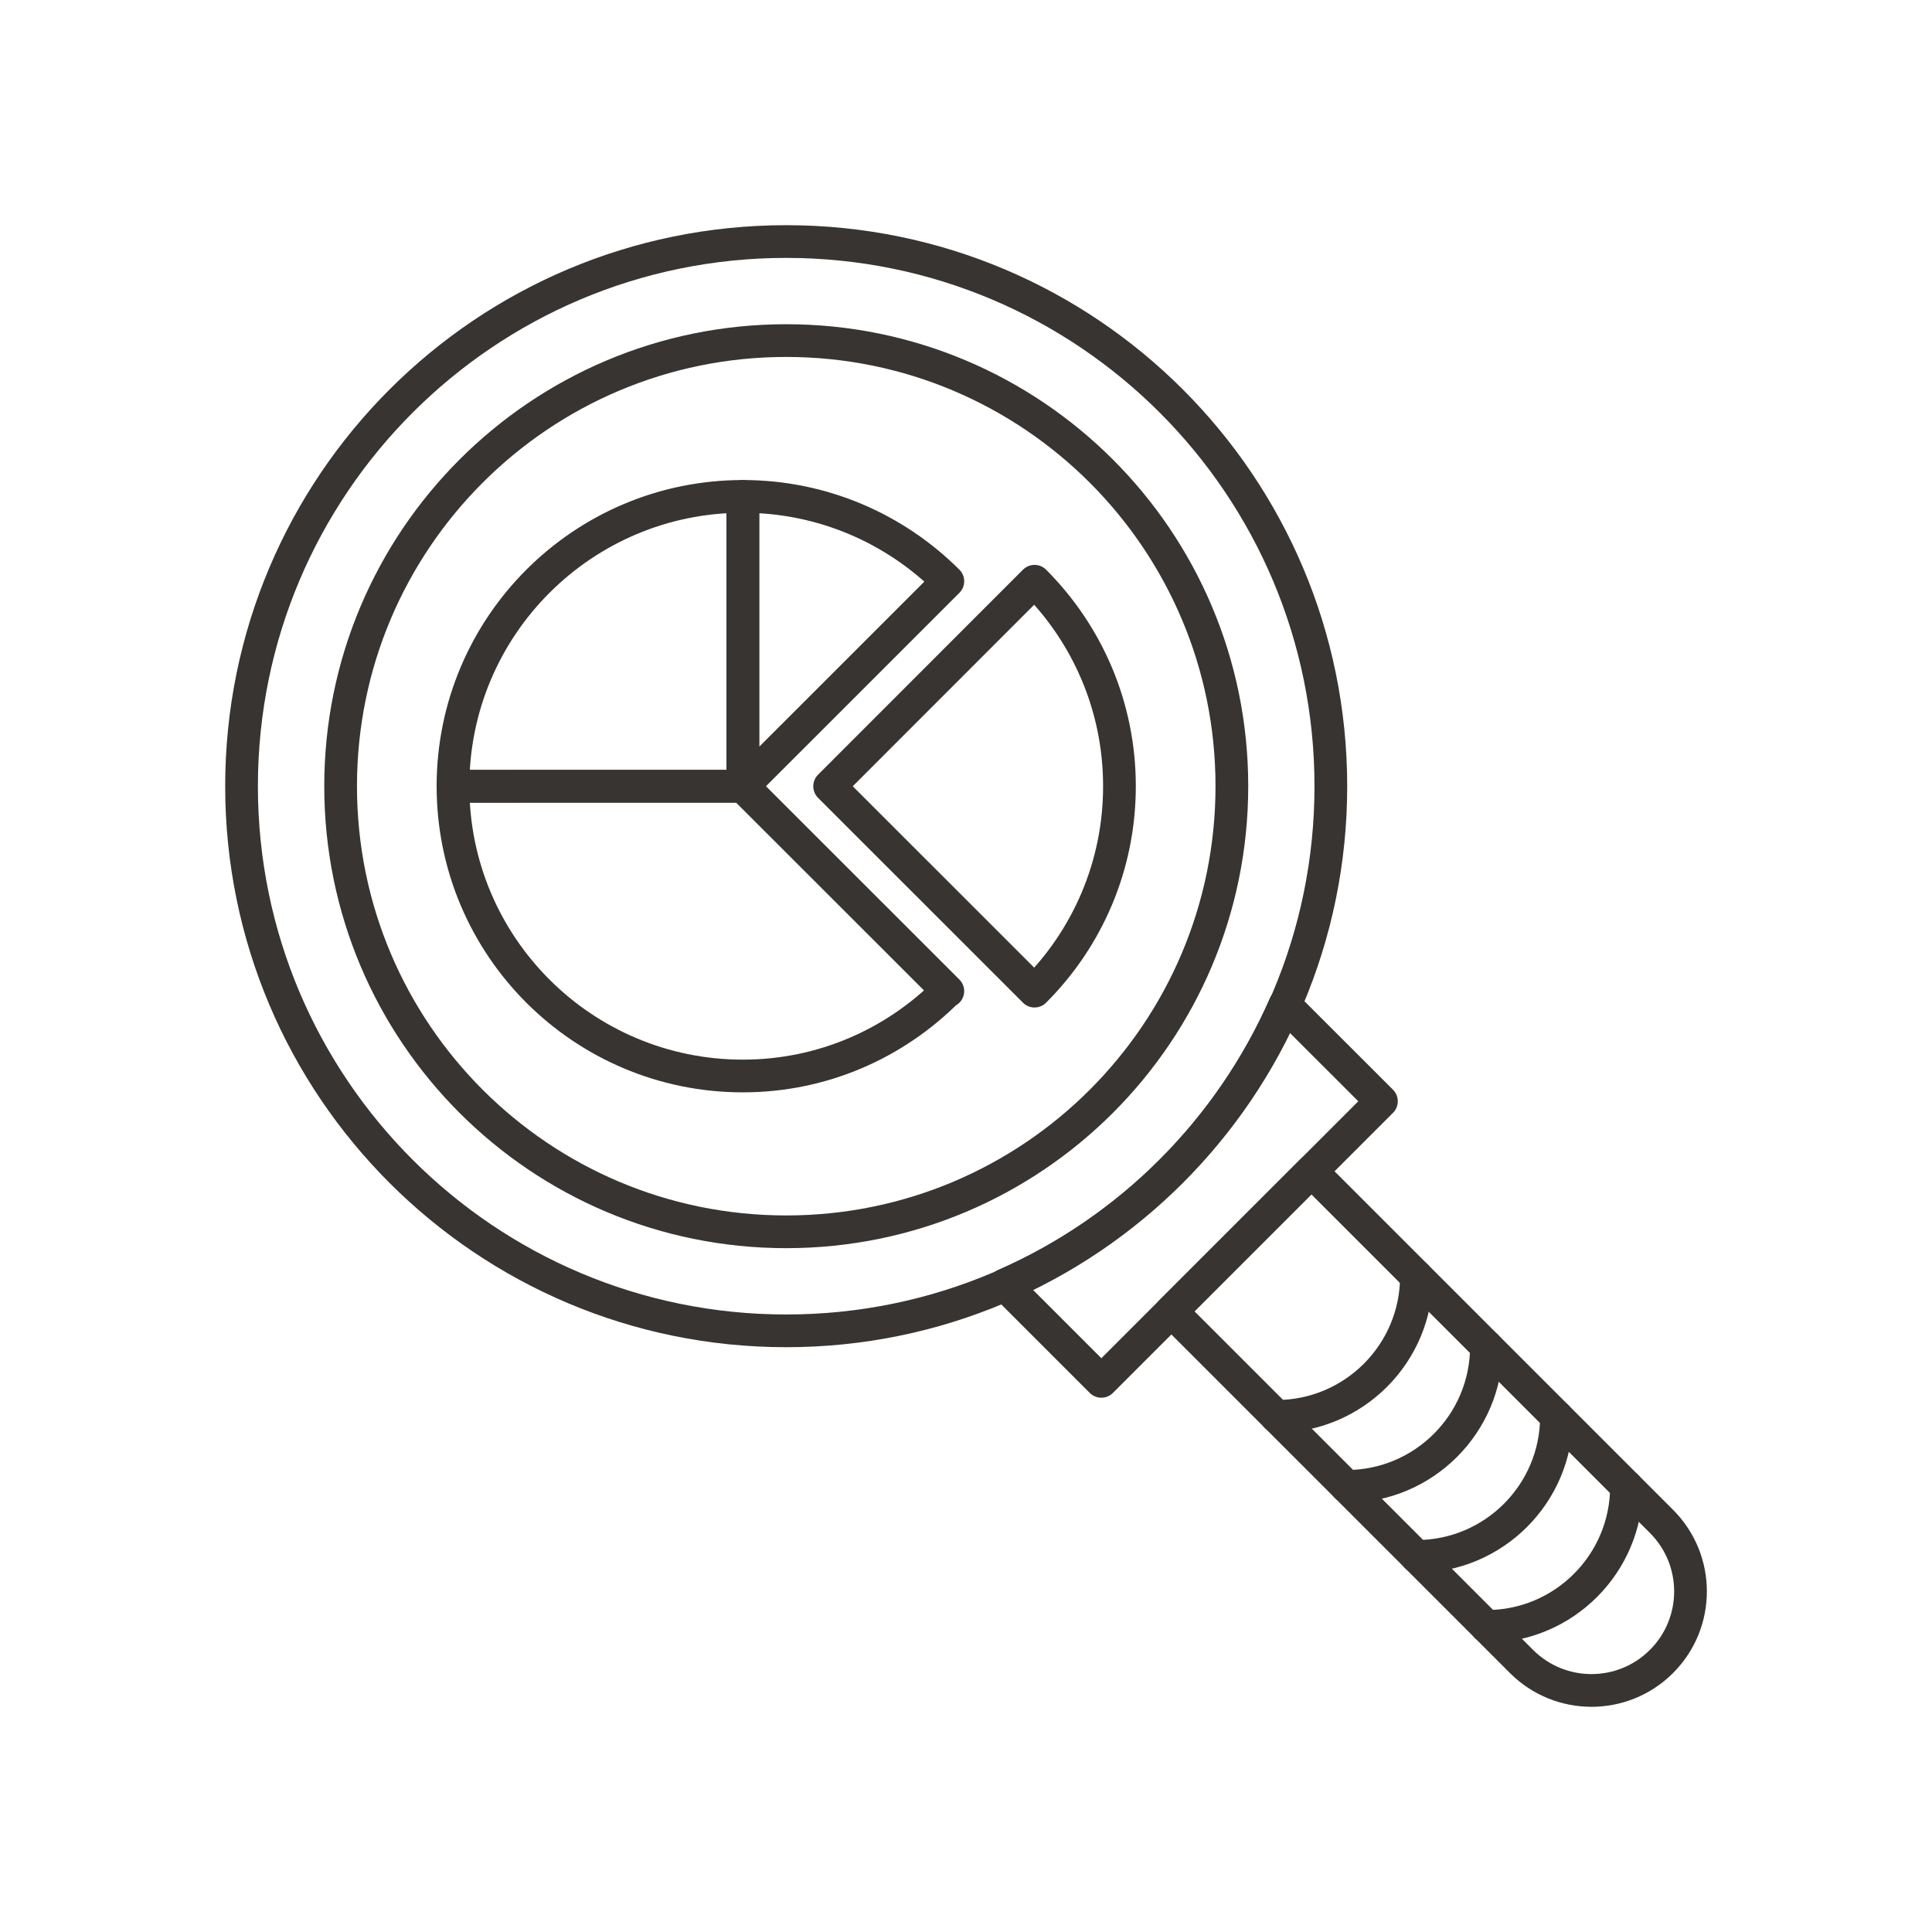
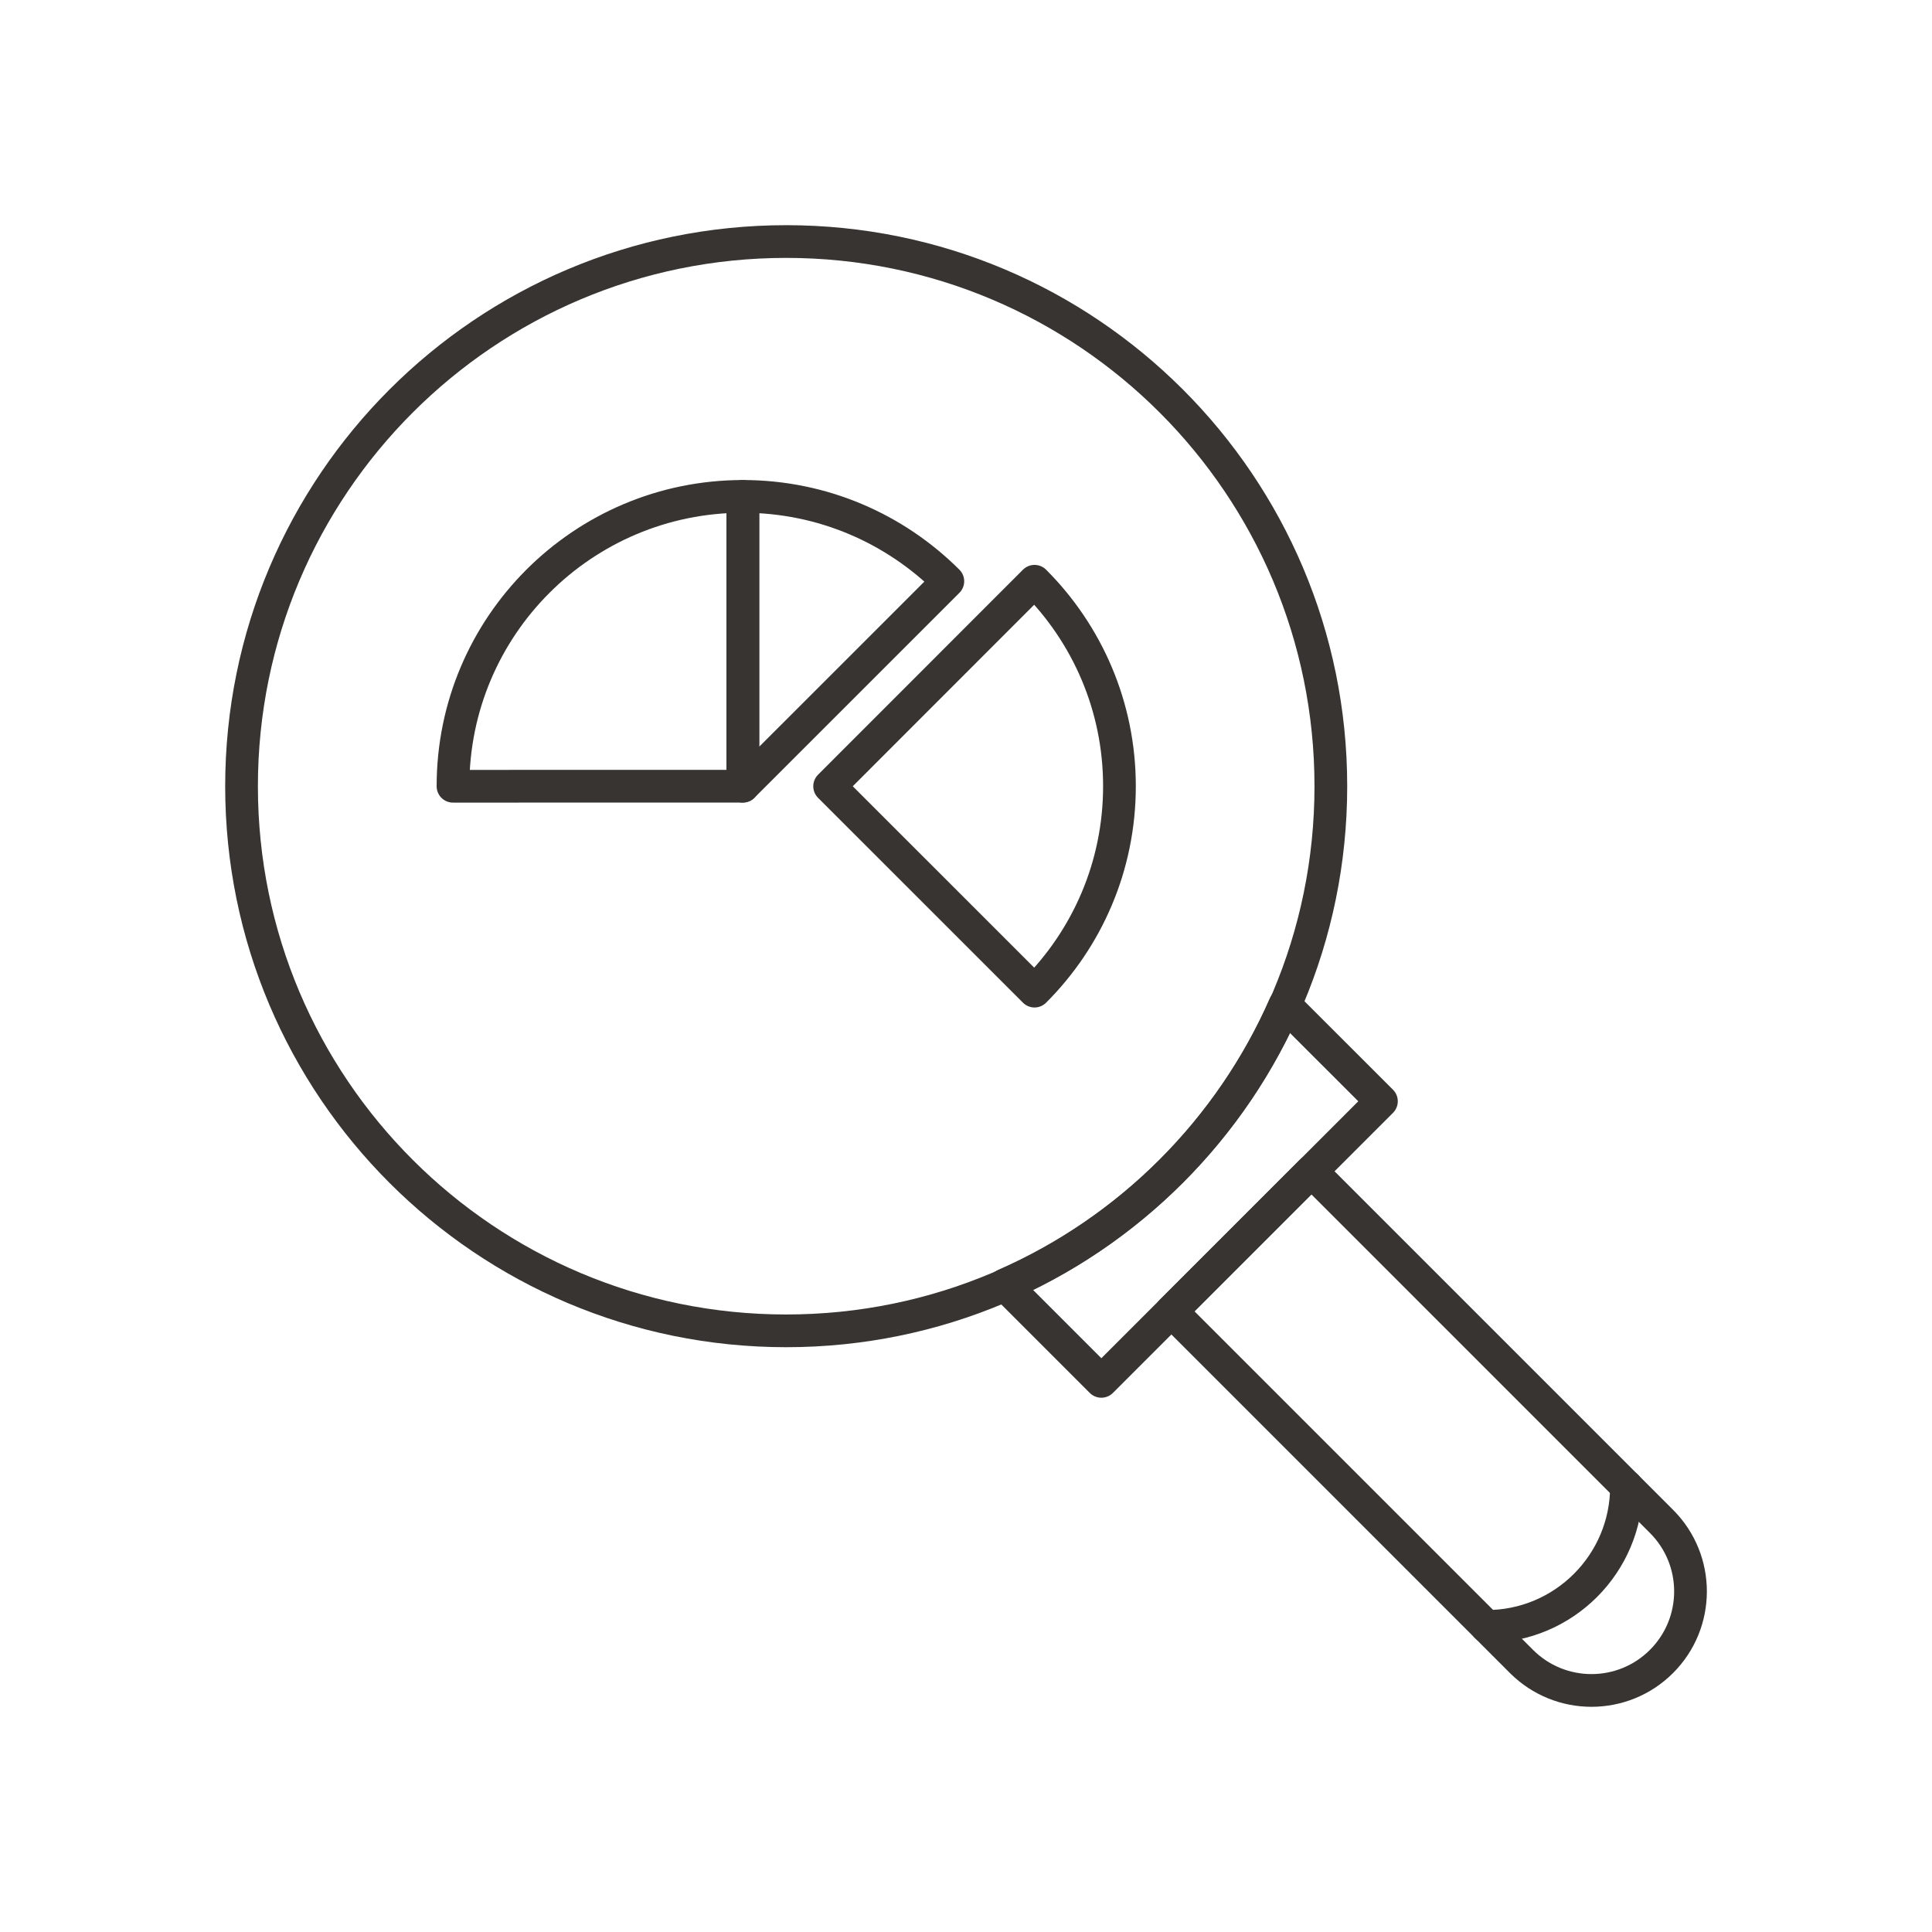
<svg xmlns="http://www.w3.org/2000/svg" id="Layer_1" x="0px" y="0px" width="708.66px" height="708.66px" viewBox="0 0 708.66 708.66" xml:space="preserve">
  <g>
-     <path fill="none" stroke="#373431" stroke-width="12" stroke-linecap="round" stroke-linejoin="round" stroke-miterlimit="10" d="  M124.938,288.377c0-90.258,73.168-163.451,163.451-163.451c90.27,0,163.463,73.193,163.463,163.451  c0,90.307-73.193,163.451-163.463,163.451C198.105,451.828,124.938,378.683,124.938,288.377z" />
    <path fill="none" stroke="#373431" stroke-width="12" stroke-linecap="round" stroke-linejoin="round" stroke-miterlimit="10" d="  M488.156,288.401c0,110.302-89.43,199.754-199.779,199.754c-110.338,0-199.779-89.452-199.779-199.754  c0-110.351,89.441-199.804,199.779-199.804C398.727,88.597,488.156,178.051,488.156,288.401z" />
-     <path fill="none" stroke="#373431" stroke-width="12" stroke-linecap="round" stroke-linejoin="round" stroke-miterlimit="10" d="  M468.16,519.527c28.369,0,51.391-23.022,51.391-51.367C519.551,496.505,496.529,519.527,468.16,519.527z" />
-     <path fill="none" stroke="#373431" stroke-width="12" stroke-linecap="round" stroke-linejoin="round" stroke-miterlimit="10" d="  M493.869,545.211c28.367,0,51.365-22.998,51.365-51.367C545.234,522.213,522.236,545.211,493.869,545.211z" />
-     <path fill="none" stroke="#373431" stroke-width="12" stroke-linecap="round" stroke-linejoin="round" stroke-miterlimit="10" d="  M519.551,570.894c28.369,0,51.393-23.023,51.367-51.367C570.943,547.871,547.92,570.894,519.551,570.894z" />
    <path fill="none" stroke="#373431" stroke-width="12" stroke-linecap="round" stroke-linejoin="round" stroke-miterlimit="10" d="  M545.234,596.578c28.369,0,51.367-22.998,51.367-51.367C596.602,573.58,573.604,596.578,545.234,596.578z" />
    <path fill="none" stroke="#373431" stroke-width="12" stroke-linecap="round" stroke-linejoin="round" stroke-miterlimit="10" d="  M471.285,368.552c-20.117,45.825-56.885,82.616-102.709,102.733l35.4,35.4l102.732-102.733L471.285,368.552z" />
    <path fill="none" stroke="#373431" stroke-width="12" stroke-linecap="round" stroke-linejoin="round" stroke-miterlimit="10" d="  M609.443,558.052L481.027,429.635l-51.367,51.367l128.416,128.417c14.186,14.185,37.184,14.185,51.367,0  S623.627,572.236,609.443,558.052z" />
    <path fill="none" stroke="#373431" stroke-width="12" stroke-linecap="round" stroke-linejoin="round" stroke-miterlimit="10" d="  M272.482,182.078c29.359,0,55.908,11.891,75.184,31.129l-75.184,75.17V182.078z" />
    <path fill="none" stroke="#373431" stroke-width="12" stroke-linecap="round" stroke-linejoin="round" stroke-miterlimit="10" d="  M379.465,213.207c19.262,19.262,31.152,45.824,31.152,75.17c0,29.369-11.891,55.932-31.152,75.17l-75.158-75.146L379.465,213.207z" />
    <path fill="none" stroke="#373431" stroke-width="12" stroke-linecap="round" stroke-linejoin="round" stroke-miterlimit="10" d="  M272.482,182.078c-58.715,0-106.322,47.607-106.322,106.299v0.024l106.322-0.024V182.078z" />
-     <path fill="none" stroke="#373431" stroke-width="12" stroke-linecap="round" stroke-linejoin="round" stroke-miterlimit="10" d="  M347.666,363.547c0,0-0.098-0.073-0.158-0.122c-19.215,19.263-45.666,31.25-75.025,31.25c-58.715,0-106.322-47.583-106.322-106.273  h106.322L347.666,363.547z" />
  </g>
</svg>